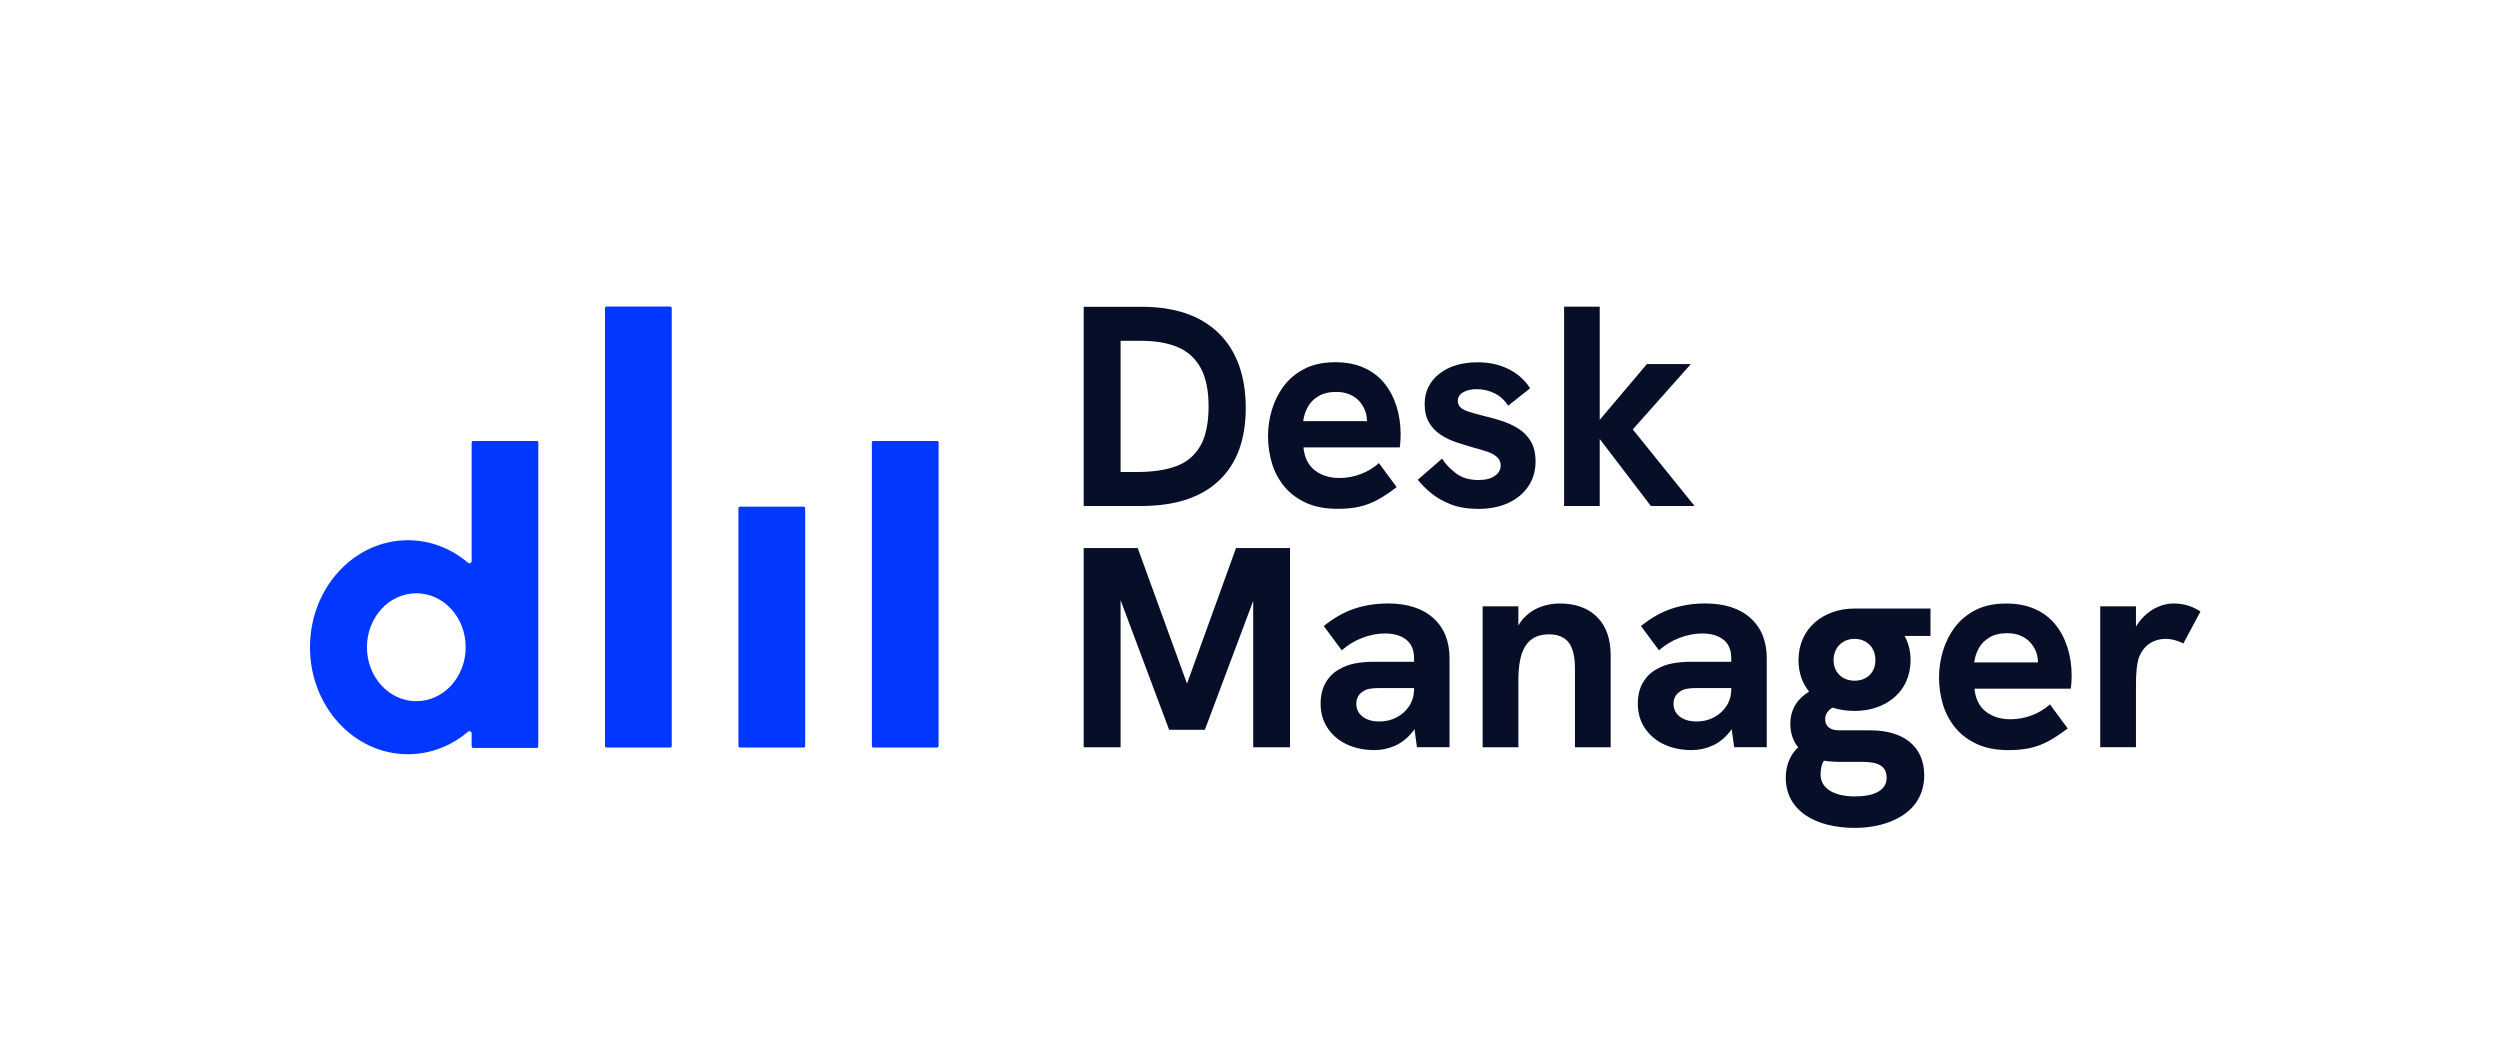
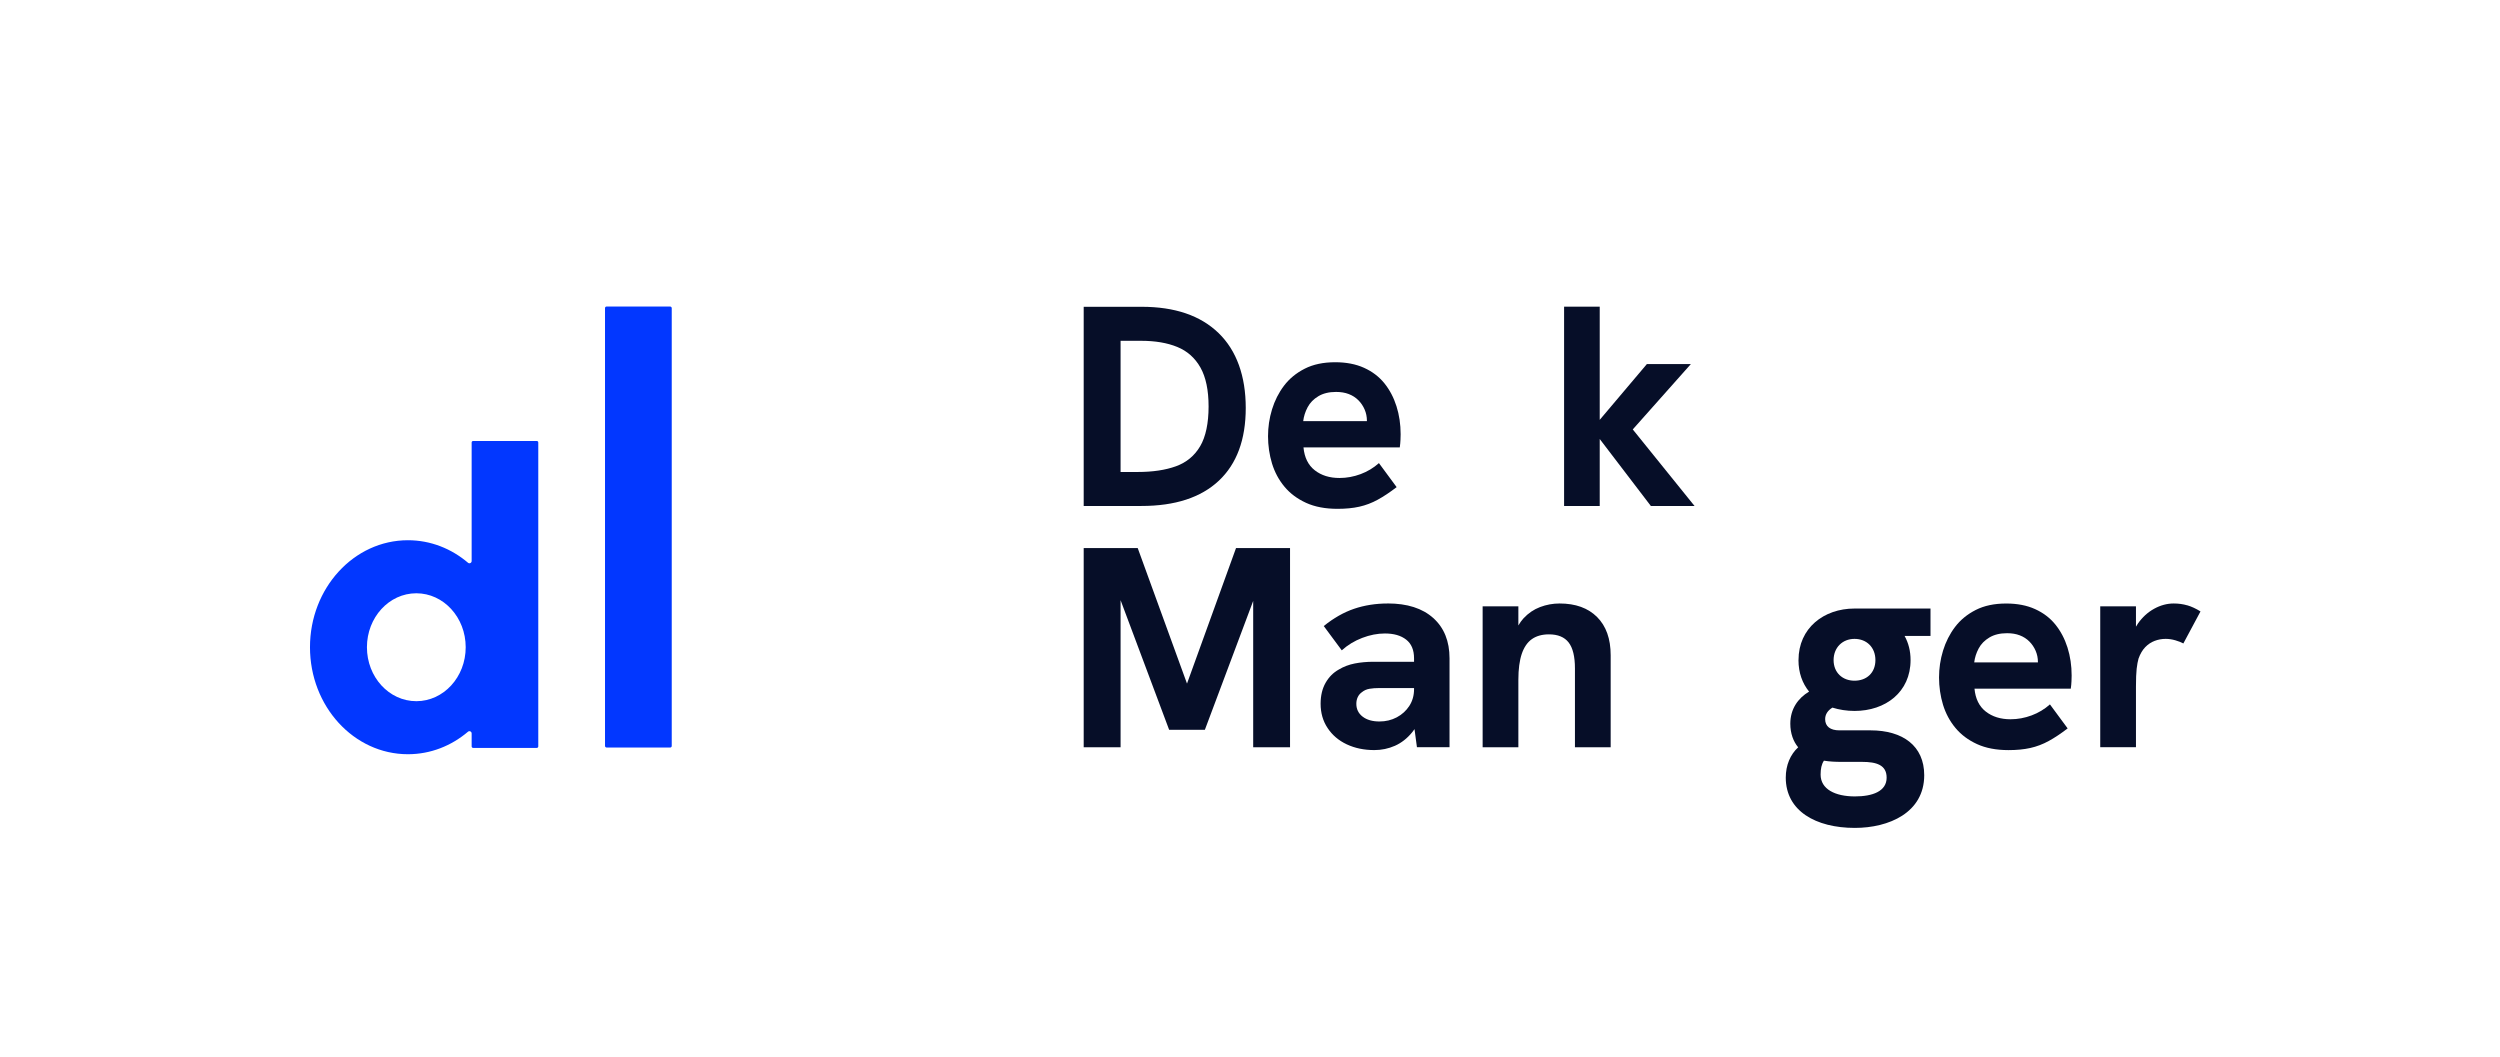
<svg xmlns="http://www.w3.org/2000/svg" id="Camada_1" viewBox="0 0 820.11 346.63">
  <defs>
    <style>.cls-1{fill:#0237ff;}.cls-2{fill:#060e28;}</style>
  </defs>
  <g id="Logotipo_principal">
    <path class="cls-1" d="m176.08,144.66h-20.86c-.28,0-.5.22-.5.5v38.89c0,.62-.72.96-1.19.56-5.44-4.63-12.28-7.39-19.71-7.39-17.74,0-32.13,15.71-32.13,35.1s14.38,35.1,32.13,35.1c7.43,0,14.27-2.76,19.71-7.39.47-.4,1.19-.05,1.19.56v4.26c0,.28.22.5.5.5h20.86c.28,0,.5-.22.5-.5v-99.69c0-.28-.22-.5-.5-.5Zm-39.51,85.36c-8.95,0-16.2-7.92-16.2-17.7s7.25-17.7,16.2-17.7,16.2,7.92,16.2,17.7-7.25,17.7-16.2,17.7Z" />
-     <rect class="cls-1" x="242.24" y="166.22" width="21.89" height="79" rx=".5" ry=".5" />
-     <rect class="cls-1" x="286.01" y="144.66" width="21.89" height="100.56" rx=".5" ry=".5" />
    <rect class="cls-1" x="198.47" y="100.56" width="21.89" height="144.66" rx=".5" ry=".5" />
    <path class="cls-2" d="m374.53,100.64h-19.03v65.34h18.94c11.06,0,19.53-2.77,25.41-8.3,5.87-5.53,8.81-13.48,8.81-23.86s-2.97-18.81-8.91-24.56c-5.94-5.75-14.34-8.62-25.22-8.62Zm19.17,45.75c-1.84,3.13-4.49,5.31-7.92,6.56-3.44,1.25-7.63,1.88-12.56,1.88h-5.62v-43.03h6.75c4.62,0,8.58.67,11.86,2.02,3.28,1.34,5.81,3.6,7.59,6.75,1.78,3.16,2.67,7.42,2.67,12.8s-.92,9.91-2.77,13.03Z" />
    <path class="cls-2" d="m454.13,125.72c-1.75-2.16-3.97-3.84-6.66-5.06-2.69-1.22-5.84-1.83-9.47-1.83-3.88,0-7.2.7-9.98,2.11-2.78,1.41-5.05,3.27-6.8,5.58-1.75,2.31-3.06,4.91-3.94,7.78-.88,2.88-1.31,5.81-1.31,8.81s.44,6.11,1.31,8.95c.88,2.84,2.23,5.38,4.08,7.59,1.84,2.22,4.2,3.98,7.08,5.3,2.87,1.31,6.31,1.97,10.31,1.97,2.69,0,5.08-.23,7.17-.7,2.09-.47,4.11-1.23,6.05-2.3,1.94-1.06,4-2.44,6.19-4.12l-5.81-7.88c-1.75,1.56-3.75,2.77-6,3.61s-4.56,1.27-6.94,1.27c-3.25,0-5.95-.84-8.11-2.53s-3.39-4.19-3.7-7.5h31.59c.12-.88.2-1.7.23-2.48.03-.78.05-1.39.05-1.83,0-3.25-.45-6.31-1.36-9.19-.91-2.87-2.24-5.39-3.98-7.55Zm-5.72,12.42h-20.9c.19-1.56.67-3.08,1.45-4.55.78-1.47,1.95-2.67,3.52-3.61,1.56-.94,3.5-1.41,5.81-1.41,1.56,0,2.95.23,4.17.7s2.26,1.14,3.14,2.02c.88.88,1.56,1.89,2.06,3.05.5,1.16.75,2.39.75,3.7,0,.03,0,.06,0,.09Z" />
-     <path class="cls-2" d="m497.91,140.49c-1.75-1.06-3.62-1.91-5.62-2.53-2-.62-3.94-1.16-5.81-1.59-2-.5-3.61-.95-4.83-1.36-1.22-.41-2.09-.89-2.62-1.45-.53-.56-.8-1.25-.8-2.06,0-1.19.58-2.12,1.73-2.81,1.16-.69,2.64-1.03,4.45-1.03,2.06,0,4.02.45,5.86,1.36,1.84.91,3.33,2.27,4.45,4.08l7.22-5.72c-1.75-2.75-4.12-4.86-7.12-6.33-3-1.47-6.34-2.2-10.03-2.2-5.25,0-9.47,1.27-12.66,3.8s-4.78,5.83-4.78,9.89c0,2.44.48,4.47,1.45,6.09.97,1.63,2.23,2.95,3.8,3.98,1.56,1.03,3.28,1.86,5.16,2.48,1.88.62,3.69,1.19,5.44,1.69,1.69.44,3.22.89,4.59,1.36,1.37.47,2.47,1.06,3.28,1.78.81.72,1.22,1.64,1.22,2.77,0,1.38-.64,2.52-1.92,3.42-1.28.91-3.08,1.36-5.39,1.36-2.94,0-5.39-.73-7.36-2.2-1.97-1.47-3.48-3.08-4.55-4.83l-7.97,6.94c1.06,1.38,2.48,2.81,4.27,4.31s3.95,2.75,6.52,3.75c2.56,1,5.56,1.5,9,1.5,3.81,0,7.12-.66,9.94-1.97s5-3.14,6.56-5.48c1.56-2.34,2.34-5.05,2.34-8.11,0-2.69-.53-4.91-1.59-6.66-1.06-1.75-2.47-3.16-4.22-4.22Z" />
    <polygon class="cls-2" points="535.62 140.87 554.67 119.44 540.24 119.44 524.78 137.73 524.78 100.6 513.09 100.6 513.09 165.99 524.78 165.99 524.78 144.01 541.56 165.99 555.89 165.99 535.62 140.87" />
    <polygon class="cls-2" points="389.39 224.25 373.22 179.79 355.5 179.79 355.5 245.13 367.6 245.13 367.6 196.88 383.53 239.41 395.25 239.41 411.1 197.13 411.1 245.13 423.19 245.13 423.19 179.79 405.47 179.79 389.39 224.25" />
    <path class="cls-2" d="m455.25,197.97c-3.94,0-7.61.58-11.02,1.73-3.41,1.16-6.74,3.05-9.98,5.67l5.91,7.97c1.94-1.75,4.17-3.11,6.7-4.08,2.53-.97,5.02-1.45,7.45-1.45,2.94,0,5.26.67,6.98,2.02,1.72,1.34,2.58,3.39,2.58,6.14v1.12h-13.31c-2.19,0-4.23.19-6.14.56-1.91.38-3.64,1.03-5.2,1.97-1.81,1-3.27,2.45-4.36,4.36-1.09,1.91-1.64,4.2-1.64,6.89,0,3,.76,5.66,2.3,7.97,1.53,2.31,3.62,4.09,6.28,5.34,2.66,1.25,5.67,1.88,9.05,1.88,2.38,0,4.62-.47,6.75-1.41,2.12-.94,4.02-2.42,5.67-4.45.26-.32.51-.66.75-1.01l.8,5.93h10.69v-29.16c0-5.62-1.78-10.03-5.34-13.22s-8.53-4.78-14.91-4.78Zm8.62,28.12c0,2.06-.52,3.89-1.55,5.48s-2.41,2.84-4.12,3.75c-1.72.91-3.61,1.36-5.67,1.36-2.31,0-4.16-.53-5.53-1.59-1.38-1.06-2.06-2.47-2.06-4.22,0-.81.16-1.55.47-2.2.31-.66.78-1.2,1.41-1.64.69-.56,1.51-.92,2.48-1.08.97-.16,1.95-.23,2.95-.23h11.62v.38Z" />
    <path class="cls-2" d="m511.6,197.97c-2.19,0-4.31.39-6.38,1.17-2.06.78-3.88,2.02-5.44,3.7-.63.68-1.18,1.47-1.69,2.34v-6.27h-11.72v46.22h11.72v-22.12c0-3.5.38-6.34,1.12-8.53.75-2.19,1.86-3.8,3.33-4.83,1.47-1.03,3.33-1.55,5.58-1.55,2.94,0,5.09.89,6.47,2.67,1.37,1.78,2.06,4.61,2.06,8.48v25.88h11.72v-30.19c0-5.38-1.49-9.55-4.45-12.52-2.97-2.97-7.08-4.45-12.33-4.45Z" />
-     <path class="cls-2" d="m559.31,197.97c-3.94,0-7.61.58-11.02,1.73-3.41,1.16-6.74,3.05-9.98,5.67l5.91,7.97c1.94-1.75,4.17-3.11,6.7-4.08,2.53-.97,5.02-1.45,7.45-1.45,2.94,0,5.26.67,6.98,2.02,1.72,1.34,2.58,3.39,2.58,6.14v1.12h-13.31c-2.19,0-4.23.19-6.14.56-1.91.38-3.64,1.03-5.2,1.97-1.81,1-3.27,2.45-4.36,4.36-1.09,1.91-1.64,4.2-1.64,6.89,0,3,.76,5.66,2.3,7.97,1.53,2.31,3.62,4.09,6.28,5.34,2.66,1.25,5.67,1.88,9.05,1.88,2.38,0,4.62-.47,6.75-1.41,2.12-.94,4.02-2.42,5.67-4.45.26-.32.51-.66.75-1.01l.8,5.93h10.69v-29.16c0-5.62-1.78-10.03-5.34-13.22s-8.53-4.78-14.91-4.78Zm8.62,28.12c0,2.06-.52,3.89-1.55,5.48s-2.41,2.84-4.12,3.75c-1.72.91-3.61,1.36-5.67,1.36-2.31,0-4.16-.53-5.53-1.59-1.38-1.06-2.06-2.47-2.06-4.22,0-.81.16-1.55.47-2.2.31-.66.78-1.2,1.41-1.64.69-.56,1.51-.92,2.48-1.08.97-.16,1.95-.23,2.95-.23h11.62v.38Z" />
    <path class="cls-2" d="m674.25,204.87c-1.75-2.16-3.97-3.84-6.66-5.06-2.69-1.22-5.84-1.83-9.47-1.83-3.88,0-7.2.7-9.98,2.11-2.78,1.41-5.05,3.27-6.8,5.58-1.75,2.31-3.06,4.91-3.94,7.78-.88,2.88-1.31,5.81-1.31,8.81s.44,6.11,1.31,8.95c.88,2.84,2.23,5.38,4.08,7.59,1.84,2.22,4.2,3.98,7.08,5.3,2.87,1.31,6.31,1.97,10.31,1.97,2.69,0,5.08-.23,7.17-.7,2.09-.47,4.11-1.23,6.05-2.3,1.94-1.06,4-2.44,6.19-4.12l-5.81-7.88c-1.75,1.56-3.75,2.77-6,3.61s-4.56,1.27-6.94,1.27c-3.25,0-5.95-.84-8.11-2.53s-3.39-4.19-3.7-7.5h31.59c.12-.88.2-1.7.23-2.48.03-.78.05-1.39.05-1.83,0-3.25-.45-6.31-1.36-9.19-.91-2.87-2.24-5.39-3.98-7.55Zm-5.72,12.42h-20.9c.19-1.56.67-3.08,1.45-4.55.78-1.47,1.95-2.67,3.52-3.61,1.56-.94,3.5-1.41,5.81-1.41,1.56,0,2.95.23,4.17.7s2.26,1.14,3.14,2.02c.88.88,1.56,1.89,2.06,3.05.5,1.16.75,2.39.75,3.7,0,.03,0,.06,0,.09Z" />
    <path class="cls-2" d="m717.52,198.58c-1.41-.41-2.89-.61-4.45-.61-2.19,0-4.33.58-6.42,1.73-2.09,1.16-3.86,2.77-5.3,4.83-.24.34-.45.69-.66,1.05v-6.68h-11.72v46.22h11.72v-19.88c0-2.56.08-4.51.23-5.86.16-1.34.36-2.45.61-3.33.56-1.56,1.3-2.81,2.2-3.75.91-.94,1.94-1.62,3.09-2.06,1.16-.44,2.36-.66,3.61-.66,1.06,0,2.12.16,3.19.47,1.06.31,1.94.66,2.62,1.03l5.62-10.5c-1.5-.94-2.95-1.61-4.36-2.02Z" />
    <path class="cls-2" d="m589.98,216.54c0,4.17,1.29,7.65,3.48,10.33-3.68,2.19-6.16,5.76-6.16,10.53,0,3.18.99,5.86,2.58,7.75-2.58,2.38-4.07,5.86-4.07,9.94,0,10.93,9.84,16.5,22.66,16.5,11.13,0,22.76-4.97,22.76-17.29,0-9.64-7.06-14.71-17.59-14.71h-10.24c-2.98,0-4.67-1.29-4.67-3.68,0-1.59.89-2.88,2.39-3.78,2.19.69,4.67,1.09,7.25,1.09,10.14,0,18.38-6.16,18.38-16.69,0-2.97-.69-5.64-1.97-7.92h8.51v-8.98h-24.92c-10.14,0-18.38,6.46-18.38,16.89Zm14.11,33.39h6.76c4.67,0,8.05.99,8.05,5.17,0,4.47-4.57,6.16-10.43,6.16-6.46,0-11.23-2.38-11.23-7.16,0-1.89.3-3.38,1.09-4.57,1.79.3,3.68.4,5.76.4Zm4.27-26.63c-3.97,0-6.86-2.68-6.86-6.76s2.88-6.96,6.86-6.96,6.86,2.78,6.86,6.96-2.88,6.76-6.86,6.76Z" />
  </g>
</svg>